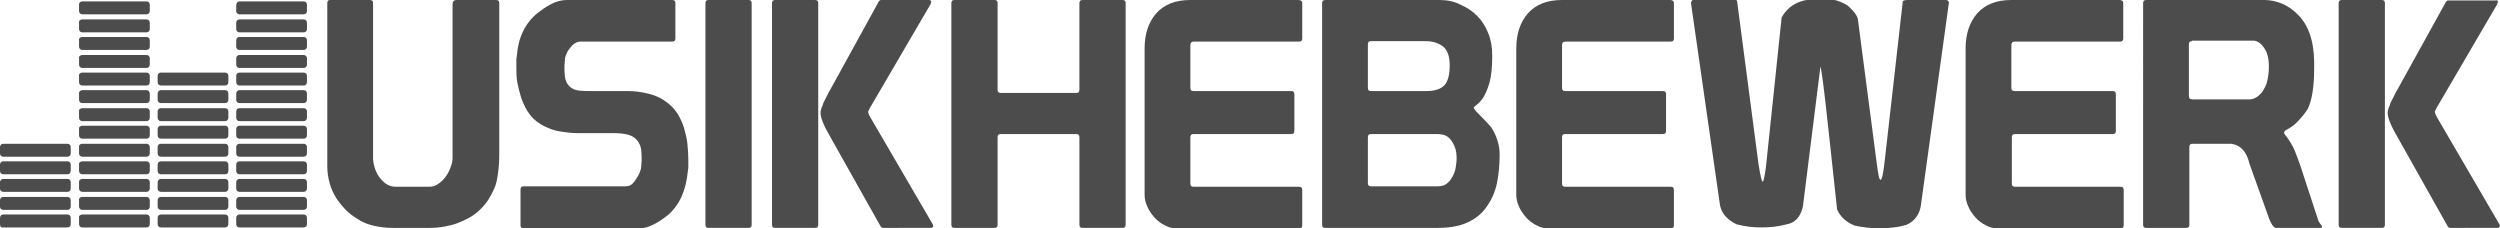
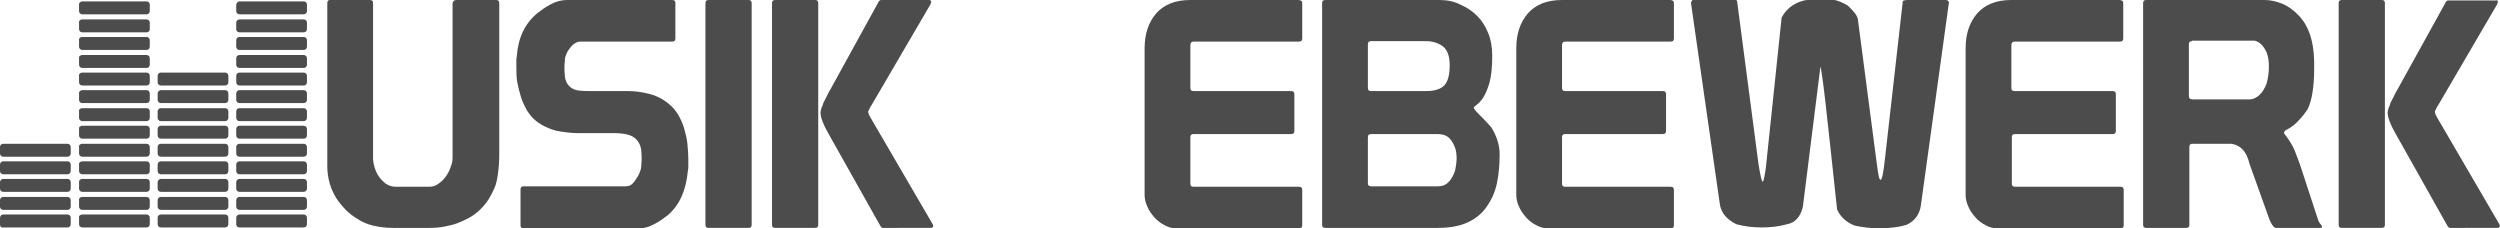
<svg xmlns="http://www.w3.org/2000/svg" version="1.1" id="Ebene_1" x="0px" y="0px" viewBox="0 0 540.8 49.4" style="enable-background:new 0 0 540.8 49.4;" xml:space="preserve">
  <style type="text/css">
	.st0{fill-rule:evenodd;clip-rule:evenodd;fill:#4D4C4C;}
	.st1{fill:#4D4C4C;}
</style>
  <path class="st0" d="M51.8,46.4h13.9c0.4,0,0.7,0.3,0.7,0.7v1.4c0,0.4-0.3,0.7-0.7,0.7H51.8c-0.4,0-0.7-0.3-0.7-0.7v-1.4  C51.1,46.7,51.4,46.4,51.8,46.4z" />
  <path class="st0" d="M51.8,42.6h13.9c0.4,0,0.7,0.3,0.7,0.7v1.4c0,0.4-0.3,0.7-0.7,0.7H51.8c-0.4,0-0.7-0.3-0.7-0.7v-1.4  C51.1,42.9,51.4,42.6,51.8,42.6z" />
  <path class="st0" d="M51.8,38.7h13.9c0.4,0,0.7,0.3,0.7,0.7v1.4c0,0.4-0.3,0.7-0.7,0.7H51.8c-0.4,0-0.7-0.3-0.7-0.7v-1.4  C51.1,39.1,51.4,38.7,51.8,38.7z" />
  <path class="st0" d="M51.8,34.9h13.9c0.4,0,0.7,0.3,0.7,0.7v1.4c0,0.4-0.3,0.7-0.7,0.7H51.8c-0.4,0-0.7-0.3-0.7-0.7v-1.4  C51.1,35.2,51.4,34.9,51.8,34.9z" />
  <path class="st0" d="M51.8,31.1h13.9c0.4,0,0.7,0.3,0.7,0.7v1.4c0,0.4-0.3,0.7-0.7,0.7H51.8c-0.4,0-0.7-0.3-0.7-0.7v-1.4  C51.1,31.4,51.4,31.1,51.8,31.1z" />
  <path class="st0" d="M51.8,27.2h13.9c0.4,0,0.7,0.3,0.7,0.7v1.4c0,0.4-0.3,0.7-0.7,0.7H51.8c-0.4,0-0.7-0.3-0.7-0.7v-1.4  C51.1,27.5,51.4,27.2,51.8,27.2z" />
  <path class="st0" d="M51.8,23.4h13.9c0.4,0,0.7,0.3,0.7,0.7v1.4c0,0.4-0.3,0.7-0.7,0.7H51.8c-0.4,0-0.7-0.3-0.7-0.7v-1.4  C51.1,23.7,51.4,23.4,51.8,23.4z" />
  <path class="st0" d="M51.8,19.5h13.9c0.4,0,0.7,0.3,0.7,0.7v1.4c0,0.4-0.3,0.7-0.7,0.7H51.8c-0.4,0-0.7-0.3-0.7-0.7v-1.4  C51.1,19.9,51.4,19.5,51.8,19.5z" />
  <path class="st0" d="M51.8,15.7h13.9c0.4,0,0.7,0.3,0.7,0.7v1.4c0,0.4-0.3,0.7-0.7,0.7H51.8c-0.4,0-0.7-0.3-0.7-0.7v-1.4  C51.1,16,51.4,15.7,51.8,15.7z" />
  <path class="st0" d="M51.8,11.9h13.9c0.4,0,0.7,0.3,0.7,0.7V14c0,0.4-0.3,0.7-0.7,0.7H51.8c-0.4,0-0.7-0.3-0.7-0.7v-1.4  C51.1,12.2,51.4,11.9,51.8,11.9z" />
  <path class="st0" d="M51.8,8h13.9c0.4,0,0.7,0.3,0.7,0.7v1.4c0,0.4-0.3,0.7-0.7,0.7H51.8c-0.4,0-0.7-0.3-0.7-0.7V8.7  C51.1,8.3,51.4,8,51.8,8z" />
  <path class="st0" d="M51.8,4.2h13.9c0.4,0,0.7,0.3,0.7,0.7v1.4c0,0.4-0.3,0.7-0.7,0.7H51.8c-0.4,0-0.7-0.3-0.7-0.7V4.9  C51.1,4.5,51.4,4.2,51.8,4.2z" />
  <path class="st0" d="M51.8,0.3h13.9c0.4,0,0.7,0.3,0.7,0.7v1.4c0,0.4-0.3,0.7-0.7,0.7H51.8c-0.4,0-0.7-0.3-0.7-0.7V1.1  C51.1,0.7,51.4,0.3,51.8,0.3z" />
  <path class="st0" d="M34.8,46.4h13.9c0.4,0,0.7,0.3,0.7,0.7v1.4c0,0.4-0.3,0.7-0.7,0.7H34.8c-0.4,0-0.7-0.3-0.7-0.7v-1.4  C34.1,46.7,34.4,46.4,34.8,46.4z" />
  <path class="st0" d="M34.8,42.6h13.9c0.4,0,0.7,0.3,0.7,0.7v1.4c0,0.4-0.3,0.7-0.7,0.7H34.8c-0.4,0-0.7-0.3-0.7-0.7v-1.4  C34.1,42.9,34.4,42.6,34.8,42.6z" />
  <path class="st0" d="M34.8,38.7h13.9c0.4,0,0.7,0.3,0.7,0.7v1.4c0,0.4-0.3,0.7-0.7,0.7H34.8c-0.4,0-0.7-0.3-0.7-0.7v-1.4  C34.1,39.1,34.4,38.7,34.8,38.7z" />
  <path class="st0" d="M34.8,34.9h13.9c0.4,0,0.7,0.3,0.7,0.7v1.4c0,0.4-0.3,0.7-0.7,0.7H34.8c-0.4,0-0.7-0.3-0.7-0.7v-1.4  C34.1,35.2,34.4,34.9,34.8,34.9z" />
  <path class="st0" d="M34.8,31.1h13.9c0.4,0,0.7,0.3,0.7,0.7v1.4c0,0.4-0.3,0.7-0.7,0.7H34.8c-0.4,0-0.7-0.3-0.7-0.7v-1.4  C34.1,31.4,34.4,31.1,34.8,31.1z" />
  <path class="st0" d="M34.8,27.2h13.9c0.4,0,0.7,0.3,0.7,0.7v1.4c0,0.4-0.3,0.7-0.7,0.7H34.8c-0.4,0-0.7-0.3-0.7-0.7v-1.4  C34.1,27.5,34.4,27.2,34.8,27.2z" />
  <path class="st0" d="M34.8,23.4h13.9c0.4,0,0.7,0.3,0.7,0.7v1.4c0,0.4-0.3,0.7-0.7,0.7H34.8c-0.4,0-0.7-0.3-0.7-0.7v-1.4  C34.1,23.7,34.4,23.4,34.8,23.4z" />
  <path class="st0" d="M34.8,19.5h13.9c0.4,0,0.7,0.3,0.7,0.7v1.4c0,0.4-0.3,0.7-0.7,0.7H34.8c-0.4,0-0.7-0.3-0.7-0.7v-1.4  C34.1,19.9,34.4,19.5,34.8,19.5z" />
  <path class="st0" d="M34.8,15.7h13.9c0.4,0,0.7,0.3,0.7,0.7v1.4c0,0.4-0.3,0.7-0.7,0.7H34.8c-0.4,0-0.7-0.3-0.7-0.7v-1.4  C34.1,16,34.4,15.7,34.8,15.7z" />
  <path class="st0" d="M17.8,46.4h13.9c0.4,0,0.7,0.3,0.7,0.7v1.4c0,0.4-0.3,0.7-0.7,0.7H17.8c-0.4,0-0.7-0.3-0.7-0.7v-1.4  C17,46.7,17.4,46.4,17.8,46.4z" />
  <path class="st0" d="M17.8,42.6h13.9c0.4,0,0.7,0.3,0.7,0.7v1.4c0,0.4-0.3,0.7-0.7,0.7H17.8c-0.4,0-0.7-0.3-0.7-0.7v-1.4  C17,42.9,17.4,42.6,17.8,42.6z" />
  <path class="st0" d="M17.8,38.7h13.9c0.4,0,0.7,0.3,0.7,0.7v1.4c0,0.4-0.3,0.7-0.7,0.7H17.8c-0.4,0-0.7-0.3-0.7-0.7v-1.4  C17,39.1,17.4,38.7,17.8,38.7z" />
  <path class="st0" d="M17.8,34.9h13.9c0.4,0,0.7,0.3,0.7,0.7v1.4c0,0.4-0.3,0.7-0.7,0.7H17.8c-0.4,0-0.7-0.3-0.7-0.7v-1.4  C17,35.2,17.4,34.9,17.8,34.9z" />
  <path class="st0" d="M17.8,31.1h13.9c0.4,0,0.7,0.3,0.7,0.7v1.4c0,0.4-0.3,0.7-0.7,0.7H17.8c-0.4,0-0.7-0.3-0.7-0.7v-1.4  C17,31.4,17.4,31.1,17.8,31.1z" />
  <path class="st0" d="M17.8,27.2h13.9c0.4,0,0.7,0.3,0.7,0.7v1.4c0,0.4-0.3,0.7-0.7,0.7H17.8c-0.4,0-0.7-0.3-0.7-0.7v-1.4  C17,27.5,17.4,27.2,17.8,27.2z" />
  <path class="st0" d="M17.8,23.4h13.9c0.4,0,0.7,0.3,0.7,0.7v1.4c0,0.4-0.3,0.7-0.7,0.7H17.8c-0.4,0-0.7-0.3-0.7-0.7v-1.4  C17,23.7,17.4,23.4,17.8,23.4z" />
  <path class="st0" d="M17.8,19.5h13.9c0.4,0,0.7,0.3,0.7,0.7v1.4c0,0.4-0.3,0.7-0.7,0.7H17.8c-0.4,0-0.7-0.3-0.7-0.7v-1.4  C17,19.9,17.4,19.5,17.8,19.5z" />
  <path class="st0" d="M17.8,15.7h13.9c0.4,0,0.7,0.3,0.7,0.7v1.4c0,0.4-0.3,0.7-0.7,0.7H17.8c-0.4,0-0.7-0.3-0.7-0.7v-1.4  C17,16,17.4,15.7,17.8,15.7z" />
  <path class="st0" d="M17.8,11.9h13.9c0.4,0,0.7,0.3,0.7,0.7V14c0,0.4-0.3,0.7-0.7,0.7H17.8c-0.4,0-0.7-0.3-0.7-0.7v-1.4  C17,12.2,17.4,11.9,17.8,11.9z" />
  <path class="st0" d="M17.8,8h13.9c0.4,0,0.7,0.3,0.7,0.7v1.4c0,0.4-0.3,0.7-0.7,0.7H17.8c-0.4,0-0.7-0.3-0.7-0.7V8.7  C17,8.3,17.4,8,17.8,8z" />
  <path class="st0" d="M17.8,4.2h13.9c0.4,0,0.7,0.3,0.7,0.7v1.4c0,0.4-0.3,0.7-0.7,0.7H17.8c-0.4,0-0.7-0.3-0.7-0.7V4.9  C17,4.5,17.4,4.2,17.8,4.2z" />
  <path class="st0" d="M17.8,0.3h13.9c0.4,0,0.7,0.3,0.7,0.7v1.4c0,0.4-0.3,0.7-0.7,0.7H17.8c-0.4,0-0.7-0.3-0.7-0.7V1.1  C17,0.7,17.4,0.3,17.8,0.3z" />
  <path class="st0" d="M0.7,46.4h13.9c0.4,0,0.7,0.3,0.7,0.7v1.4c0,0.4-0.3,0.7-0.7,0.7H0.7C0.3,49.3,0,49,0,48.6v-1.4  C0,46.7,0.3,46.4,0.7,46.4z" />
  <path class="st0" d="M0.7,42.6h13.9c0.4,0,0.7,0.3,0.7,0.7v1.4c0,0.4-0.3,0.7-0.7,0.7H0.7c-0.4,0-0.7-0.3-0.7-0.7v-1.4  C0,42.9,0.3,42.6,0.7,42.6z" />
  <path class="st0" d="M0.7,38.7h13.9c0.4,0,0.7,0.3,0.7,0.7v1.4c0,0.4-0.3,0.7-0.7,0.7H0.7c-0.4,0-0.7-0.3-0.7-0.7v-1.4  C0,39.1,0.3,38.7,0.7,38.7z" />
  <path class="st0" d="M0.7,34.9h13.9c0.4,0,0.7,0.3,0.7,0.7v1.4c0,0.4-0.3,0.7-0.7,0.7H0.7c-0.4,0-0.7-0.3-0.7-0.7v-1.4  C0,35.2,0.3,34.9,0.7,34.9z" />
  <path class="st0" d="M0.7,31.1h13.9c0.4,0,0.7,0.3,0.7,0.7v1.4c0,0.4-0.3,0.7-0.7,0.7H0.7c-0.4,0-0.7-0.3-0.7-0.7v-1.4  C0,31.4,0.3,31.1,0.7,31.1z" />
  <path class="st1" d="M98.7,0h8.6c0.5,0,0.7,0.2,0.7,0.7v32.6c0,1.6-0.1,3.1-0.3,4.4c-0.2,1.3-0.4,2.3-0.8,3.1  c-0.3,0.7-0.7,1.5-1.2,2.3c-0.5,0.8-1.1,1.5-1.8,2.2c-0.7,0.7-1.5,1.3-2.4,1.8c-0.9,0.5-1.8,0.9-2.6,1.2c-0.8,0.3-1.7,0.5-2.7,0.7  c-1,0.2-2.1,0.3-3.3,0.3h-8c-1.5,0-2.9-0.2-4.2-0.5c-1.3-0.3-2.4-0.8-3.3-1.4c-1-0.6-1.8-1.2-2.5-1.9c-0.9-0.9-1.6-1.8-2.2-2.7  c-0.6-1-1.1-2.1-1.4-3.2c-0.3-1.1-0.5-2.3-0.5-3.6V0.7C70.8,0.2,71,0,71.4,0H80c0.5,0,0.7,0.2,0.7,0.7v33.5c0,0.5,0.1,1.2,0.3,1.9  c0.2,0.7,0.5,1.4,0.9,2c0.4,0.6,0.9,1.1,1.5,1.6c0.6,0.4,1.3,0.7,2.2,0.7h7.2c0.8,0,1.5-0.2,2.1-0.7c0.6-0.4,1.2-1,1.6-1.6  c0.4-0.6,0.8-1.3,1-2c0.3-0.7,0.4-1.4,0.4-2V0.7C98,0.2,98.3,0,98.7,0L98.7,0z" />
  <path class="st1" d="M125,28.8c-1.4,0-2.9-0.2-4.6-0.5c-1.6-0.4-3.1-1.1-4.4-2.1c-0.8-0.6-1.4-1.4-2-2.3c-0.5-0.9-1-1.9-1.3-2.9  c-0.3-1-0.6-2.1-0.8-3.2c-0.2-1.1-0.2-2.1-0.2-3.2c0-0.5,0-0.9,0-1.3c0-0.4,0-0.8,0.1-1.2c0.3-4,1.8-7.1,4.5-9.3  c0.8-0.6,1.7-1.3,2.9-1.9c1.1-0.6,2.3-0.9,3.4-0.9h22.8c0.5,0,0.7,0.2,0.7,0.7v7.6c0,0.5-0.2,0.7-0.7,0.7h-19.9  c-0.6,0-1.2,0.3-1.8,0.9c-0.5,0.6-0.9,1.1-1.1,1.6c-0.2,0.5-0.4,0.9-0.4,1.4c0,0.5-0.1,0.9-0.1,1.4c0,0.7,0,1.5,0.1,2.3  c0.1,0.8,0.4,1.5,1,2.1c0.5,0.5,1.2,0.8,2.1,0.9c0.9,0.1,1.9,0.1,2.9,0.1h7.7c1.4,0,2.9,0.2,4.5,0.6c1.6,0.4,3,1.1,4.3,2.2  c0.8,0.6,1.4,1.4,2,2.3c0.5,0.9,1,1.9,1.3,3c0.3,1.1,0.6,2.2,0.7,3.3c0.1,1.1,0.2,2.2,0.2,3.3c0,0.5,0,1,0,1.4c0,0.4,0,0.8-0.1,1.2  c-0.4,4.2-1.8,7.4-4.4,9.6c-0.8,0.6-1.7,1.3-2.9,1.9c-1.1,0.6-2.2,0.9-3.2,0.9h-25c-0.5,0-0.7-0.2-0.7-0.7V41c0-0.5,0.2-0.7,0.7-0.7  h22.1c0.7,0,1.3-0.3,1.8-1c0.5-0.7,0.9-1.3,1.1-1.8c0.2-0.5,0.4-1,0.4-1.4c0-0.5,0.1-0.9,0.1-1.4c0-0.7,0-1.5-0.1-2.3  c-0.1-0.8-0.4-1.5-1-2.2c-0.5-0.5-1.1-0.9-2-1.1c-0.8-0.2-1.8-0.3-3-0.3H125z" />
  <path class="st1" d="M153.3,0h8.6c0.5,0,0.7,0.2,0.7,0.7v47.9c0,0.5-0.2,0.7-0.7,0.7h-8.6c-0.5,0-0.7-0.2-0.7-0.7V0.7  C152.6,0.2,152.8,0,153.3,0L153.3,0z" />
  <path class="st1" d="M201.4,0.2c0.1,0.1,0,0.4-0.1,0.7l-12.8,21.9c-0.1,0.1-0.2,0.3-0.4,0.7c-0.2,0.4-0.3,0.6-0.3,0.7  c0,0.1,0.1,0.4,0.2,0.7c0.2,0.3,0.3,0.5,0.4,0.7l13.3,22.8c0.2,0.3,0.2,0.5,0.1,0.7c-0.1,0.1-0.2,0.2-0.3,0.2H191  c-0.2,0-0.3-0.1-0.4-0.2c-0.1-0.1-0.2-0.3-0.2-0.3l-10.8-19.2c-1.4-2.4-2.1-4.1-2.1-5.2c0-0.2,0-0.4,0.1-0.6c0-0.2,0.1-0.5,0.3-0.9  c0.1-0.4,0.3-0.9,0.6-1.4c0.3-0.5,0.6-1.3,1.1-2.1L190,0.5c0-0.1,0.1-0.2,0.2-0.3c0.1-0.1,0.2-0.2,0.4-0.2h10.4  C201.2,0,201.3,0.1,201.4,0.2z M167.7,0h8.6c0.5,0,0.7,0.2,0.7,0.7v47.9c0,0.5-0.2,0.7-0.7,0.7h-8.6c-0.5,0-0.7-0.2-0.7-0.7V0.7  C167,0.2,167.2,0,167.7,0L167.7,0z" />
-   <path class="st1" d="M205.8,0.7c0-0.5,0.2-0.7,0.7-0.7h8.6c0.5,0,0.7,0.2,0.7,0.7v18.7c0,0.5,0.2,0.7,0.7,0.7h16.3  c0.5,0,0.7-0.2,0.7-0.7V0.7c0-0.5,0.2-0.7,0.7-0.7h8.6c0.5,0,0.7,0.2,0.7,0.7v47.9c0,0.5-0.2,0.7-0.7,0.7h-8.6  c-0.5,0-0.7-0.2-0.7-0.7V29.7c0-0.5-0.2-0.7-0.7-0.7h-16.3c-0.5,0-0.7,0.2-0.7,0.7v18.9c0,0.5-0.2,0.7-0.7,0.7h-8.6  c-0.5,0-0.7-0.2-0.7-0.7V0.7z" />
  <path class="st1" d="M247.6,10.5c0-3.1,0.8-5.6,2.5-7.6c1.7-1.9,4.1-2.9,7.4-2.9h23.3c0.6,0,0.9,0.2,0.9,0.7v7.6  c0,0.5-0.2,0.7-0.7,0.7h-22.8c-0.5,0-0.7,0.3-0.7,0.8V19c0,0.5,0.2,0.7,0.7,0.7h21.1c0.5,0,0.7,0.2,0.7,0.7v7.9  c0,0.5-0.2,0.7-0.7,0.7h-21.1c-0.5,0-0.7,0.2-0.7,0.7v10c0,0.5,0.2,0.7,0.7,0.7H281c0.5,0,0.7,0.2,0.7,0.7v7.6  c0,0.5-0.2,0.7-0.7,0.7h-26.6c-0.8,0-1.6-0.2-2.5-0.7c-0.8-0.4-1.6-1-2.2-1.7c-0.6-0.7-1.2-1.5-1.5-2.3c-0.4-0.8-0.6-1.7-0.6-2.6  V10.5z" />
  <path class="st1" d="M286,48.6c0,0.5,0.2,0.7,0.7,0.7H311c2.6,0,4.8-0.4,6.5-1.2c1.7-0.8,3.1-1.9,4.1-3.4c1-1.4,1.8-3.1,2.2-5  c0.4-1.9,0.6-4,0.6-6.2c0-0.4,0-0.9-0.1-1.5c-0.1-0.6-0.2-1.1-0.4-1.7c-0.2-0.6-0.4-1.1-0.7-1.7c-0.3-0.5-0.5-1-0.9-1.4  c-0.9-1-1.7-1.8-2.4-2.5c-0.7-0.7-1.1-1.2-1.1-1.4c0-0.1,0.2-0.3,0.6-0.6c0.4-0.3,0.9-0.8,1.4-1.5c0.5-0.8,1-1.9,1.4-3.3  c0.4-1.4,0.6-3.4,0.6-5.9c0-1.8-0.3-3.5-0.9-4.9c-0.6-1.5-1.4-2.7-2.4-3.7c-1-1-2.2-1.8-3.6-2.4C314.6,0.3,313,0,311.4,0h-24.7  c-0.5,0-0.7,0.2-0.7,0.7V48.6z M295.9,29.7c0-0.5,0.2-0.7,0.7-0.7h14.5c0.4,0,0.9,0.1,1.3,0.2c0.5,0.2,0.9,0.4,1.3,0.9  c0.4,0.4,0.7,1,1,1.7c0.3,0.7,0.4,1.6,0.4,2.6c0,0.5-0.1,1.1-0.2,1.8c-0.1,0.7-0.3,1.3-0.7,2c-0.3,0.6-0.7,1.1-1.2,1.5  c-0.5,0.4-1.1,0.6-1.9,0.6h-14.5c-0.5,0-0.7-0.2-0.7-0.7V29.7z M295.9,9.6c0-0.5,0.2-0.7,0.7-0.7h11.9c1.4,0,2.6,0.4,3.6,1.1  c1,0.8,1.5,2.1,1.5,4.1c0,2.1-0.4,3.6-1.2,4.4c-0.8,0.8-2.1,1.2-3.9,1.2h-11.9c-0.5,0-0.7-0.2-0.7-0.7V9.6z" />
  <path class="st1" d="M328,10.5c0-3.1,0.8-5.6,2.5-7.6c1.7-1.9,4.1-2.9,7.4-2.9h23.3c0.6,0,0.9,0.2,0.9,0.7v7.6  c0,0.5-0.2,0.7-0.7,0.7h-22.8c-0.5,0-0.7,0.3-0.7,0.8V19c0,0.5,0.2,0.7,0.7,0.7h21.1c0.5,0,0.7,0.2,0.7,0.7v7.9  c0,0.5-0.2,0.7-0.7,0.7h-21.1c-0.5,0-0.7,0.2-0.7,0.7v10c0,0.5,0.2,0.7,0.7,0.7h22.8c0.5,0,0.7,0.2,0.7,0.7v7.6  c0,0.5-0.2,0.7-0.7,0.7h-26.6c-0.8,0-1.6-0.2-2.5-0.7c-0.8-0.4-1.6-1-2.2-1.7c-0.6-0.7-1.2-1.5-1.5-2.3c-0.4-0.8-0.6-1.7-0.6-2.6  V10.5z" />
  <path class="st1" d="M412.6,0h8.3c0.4,0,0.6,0.2,0.7,0.5l-6.1,44.1c-0.3,1.8-1.3,3.2-3,4c-1,0.3-1.9,0.5-2.9,0.6  c-0.9,0.1-1.9,0.2-2.9,0.2c-1.8,0-3.7-0.2-5.5-0.6c-1.8-0.7-3.1-1.9-3.8-3.5c-1.1-10.1-1.9-17.8-2.5-23c-0.6-5.2-1-7.8-1.1-7.9  L390,44.7c-0.5,2.2-1.7,3.5-3.4,3.8c-1.8,0.5-3.6,0.7-5.5,0.7c-1.9,0-3.7-0.2-5.5-0.7c-2.2-1.1-3.4-2.6-3.6-4.6l-6.2-43.2  c0-0.4,0.2-0.6,0.5-0.8h8.9c0.4,0,0.6,0.2,0.6,0.6l4.6,35c0.4,2.5,0.7,3.8,0.9,3.8c0.2,0,0.4-1,0.7-3.1l3.4-32.4  c0.9-1.7,2.4-3,4.5-3.6c0.6-0.2,1.6-0.3,3.1-0.3h3.4c1.2,0.2,2.3,0.7,3.3,1.3c1.3,1.2,2.1,2.2,2.2,3l4.1,31.3  c0.3,2.3,0.5,3.4,0.8,3.4c0.3,0,0.6-1.4,0.9-4.1l3.9-34.4C411.5,0.2,411.9,0,412.6,0L412.6,0z" />
  <path class="st1" d="M425.2,10.5c0-3.1,0.8-5.6,2.5-7.6c1.7-1.9,4.1-2.9,7.4-2.9h23.3c0.6,0,0.9,0.2,0.9,0.7v7.6  c0,0.5-0.2,0.7-0.7,0.7h-22.8c-0.5,0-0.7,0.3-0.7,0.8V19c0,0.5,0.2,0.7,0.7,0.7H457c0.5,0,0.7,0.2,0.7,0.7v7.9  c0,0.5-0.2,0.7-0.7,0.7h-21.1c-0.5,0-0.7,0.2-0.7,0.7v10c0,0.5,0.2,0.7,0.7,0.7h22.8c0.5,0,0.7,0.2,0.7,0.7v7.6  c0,0.5-0.2,0.7-0.7,0.7H432c-0.8,0-1.6-0.2-2.5-0.7c-0.8-0.4-1.6-1-2.2-1.7c-0.6-0.7-1.2-1.5-1.5-2.3c-0.4-0.8-0.6-1.7-0.6-2.6V10.5  z" />
  <path class="st1" d="M464.3,0h25.6c1.3,0,2.5,0.3,3.8,0.8c1.2,0.5,2.5,1.4,3.6,2.6c2.1,2.2,3.2,5.4,3.3,9.8v1.6c0,4-0.5,7-1.4,8.8  c-0.6,0.9-1.3,1.8-2,2.5c-0.7,0.8-1.6,1.5-2.8,2.1c0,0-0.1,0.1-0.2,0.2c-0.1,0.1-0.1,0.2-0.1,0.3c0,0.1,0,0.2,0.1,0.3  c1.1,1.4,1.8,2.6,2.2,3.6c0.4,1,0.8,2.1,1.2,3.2l3.8,11.6c0.1,0.4,0.3,0.7,0.5,1c0.3,0.3,0.4,0.5,0.4,0.6c0,0.2-0.1,0.3-0.4,0.3  h-9.5c-0.3,0-0.6-0.2-0.9-0.7c-0.3-0.5-0.5-0.9-0.6-1.2l-4.3-12c-0.6-2.6-1.9-4-3.9-4.3h-8.4c-0.5,0-0.7,0.2-0.7,0.7v16.8  c0,0.5-0.2,0.7-0.7,0.7h-8.6c-0.5,0-0.7-0.2-0.7-0.7V0.7C463.6,0.2,463.8,0,464.3,0L464.3,0z M474.2,8.9c-0.5,0-0.7,0.2-0.7,0.7  v11.2c0,0.5,0.3,0.7,0.8,0.7h12.4c0.6,0,1.4-0.3,2.1-1c0.6-0.5,1.1-1.4,1.5-2.4c0.3-1.1,0.5-2.2,0.5-3.5c0-0.6,0-1.2-0.1-1.8  c-0.1-0.5-0.2-1-0.4-1.5c-0.7-1.5-1.6-2.3-2.6-2.5H474.2z" />
  <path class="st1" d="M540.3,0.2c0.1,0.1,0,0.4-0.1,0.7l-12.8,21.9c-0.1,0.1-0.2,0.3-0.4,0.7c-0.2,0.4-0.3,0.6-0.3,0.7  c0,0.1,0.1,0.4,0.2,0.7c0.2,0.3,0.3,0.5,0.4,0.7l13.3,22.8c0.2,0.3,0.2,0.5,0.1,0.7c-0.1,0.1-0.2,0.2-0.3,0.2H530  c-0.2,0-0.3-0.1-0.4-0.2c-0.1-0.1-0.2-0.3-0.2-0.3l-10.8-19.2c-1.4-2.4-2.1-4.1-2.1-5.2c0-0.2,0-0.4,0.1-0.6c0-0.2,0.1-0.5,0.3-0.9  c0.1-0.4,0.3-0.9,0.6-1.4c0.3-0.5,0.6-1.3,1.1-2.1l10.4-18.8c0-0.1,0.1-0.2,0.2-0.3c0.1-0.1,0.2-0.2,0.4-0.2H540  C540.1,0,540.3,0.1,540.3,0.2z M506.6,0h8.6c0.5,0,0.7,0.2,0.7,0.7v47.9c0,0.5-0.2,0.7-0.7,0.7h-8.6c-0.5,0-0.7-0.2-0.7-0.7V0.7  C505.9,0.2,506.1,0,506.6,0L506.6,0z" />
</svg>